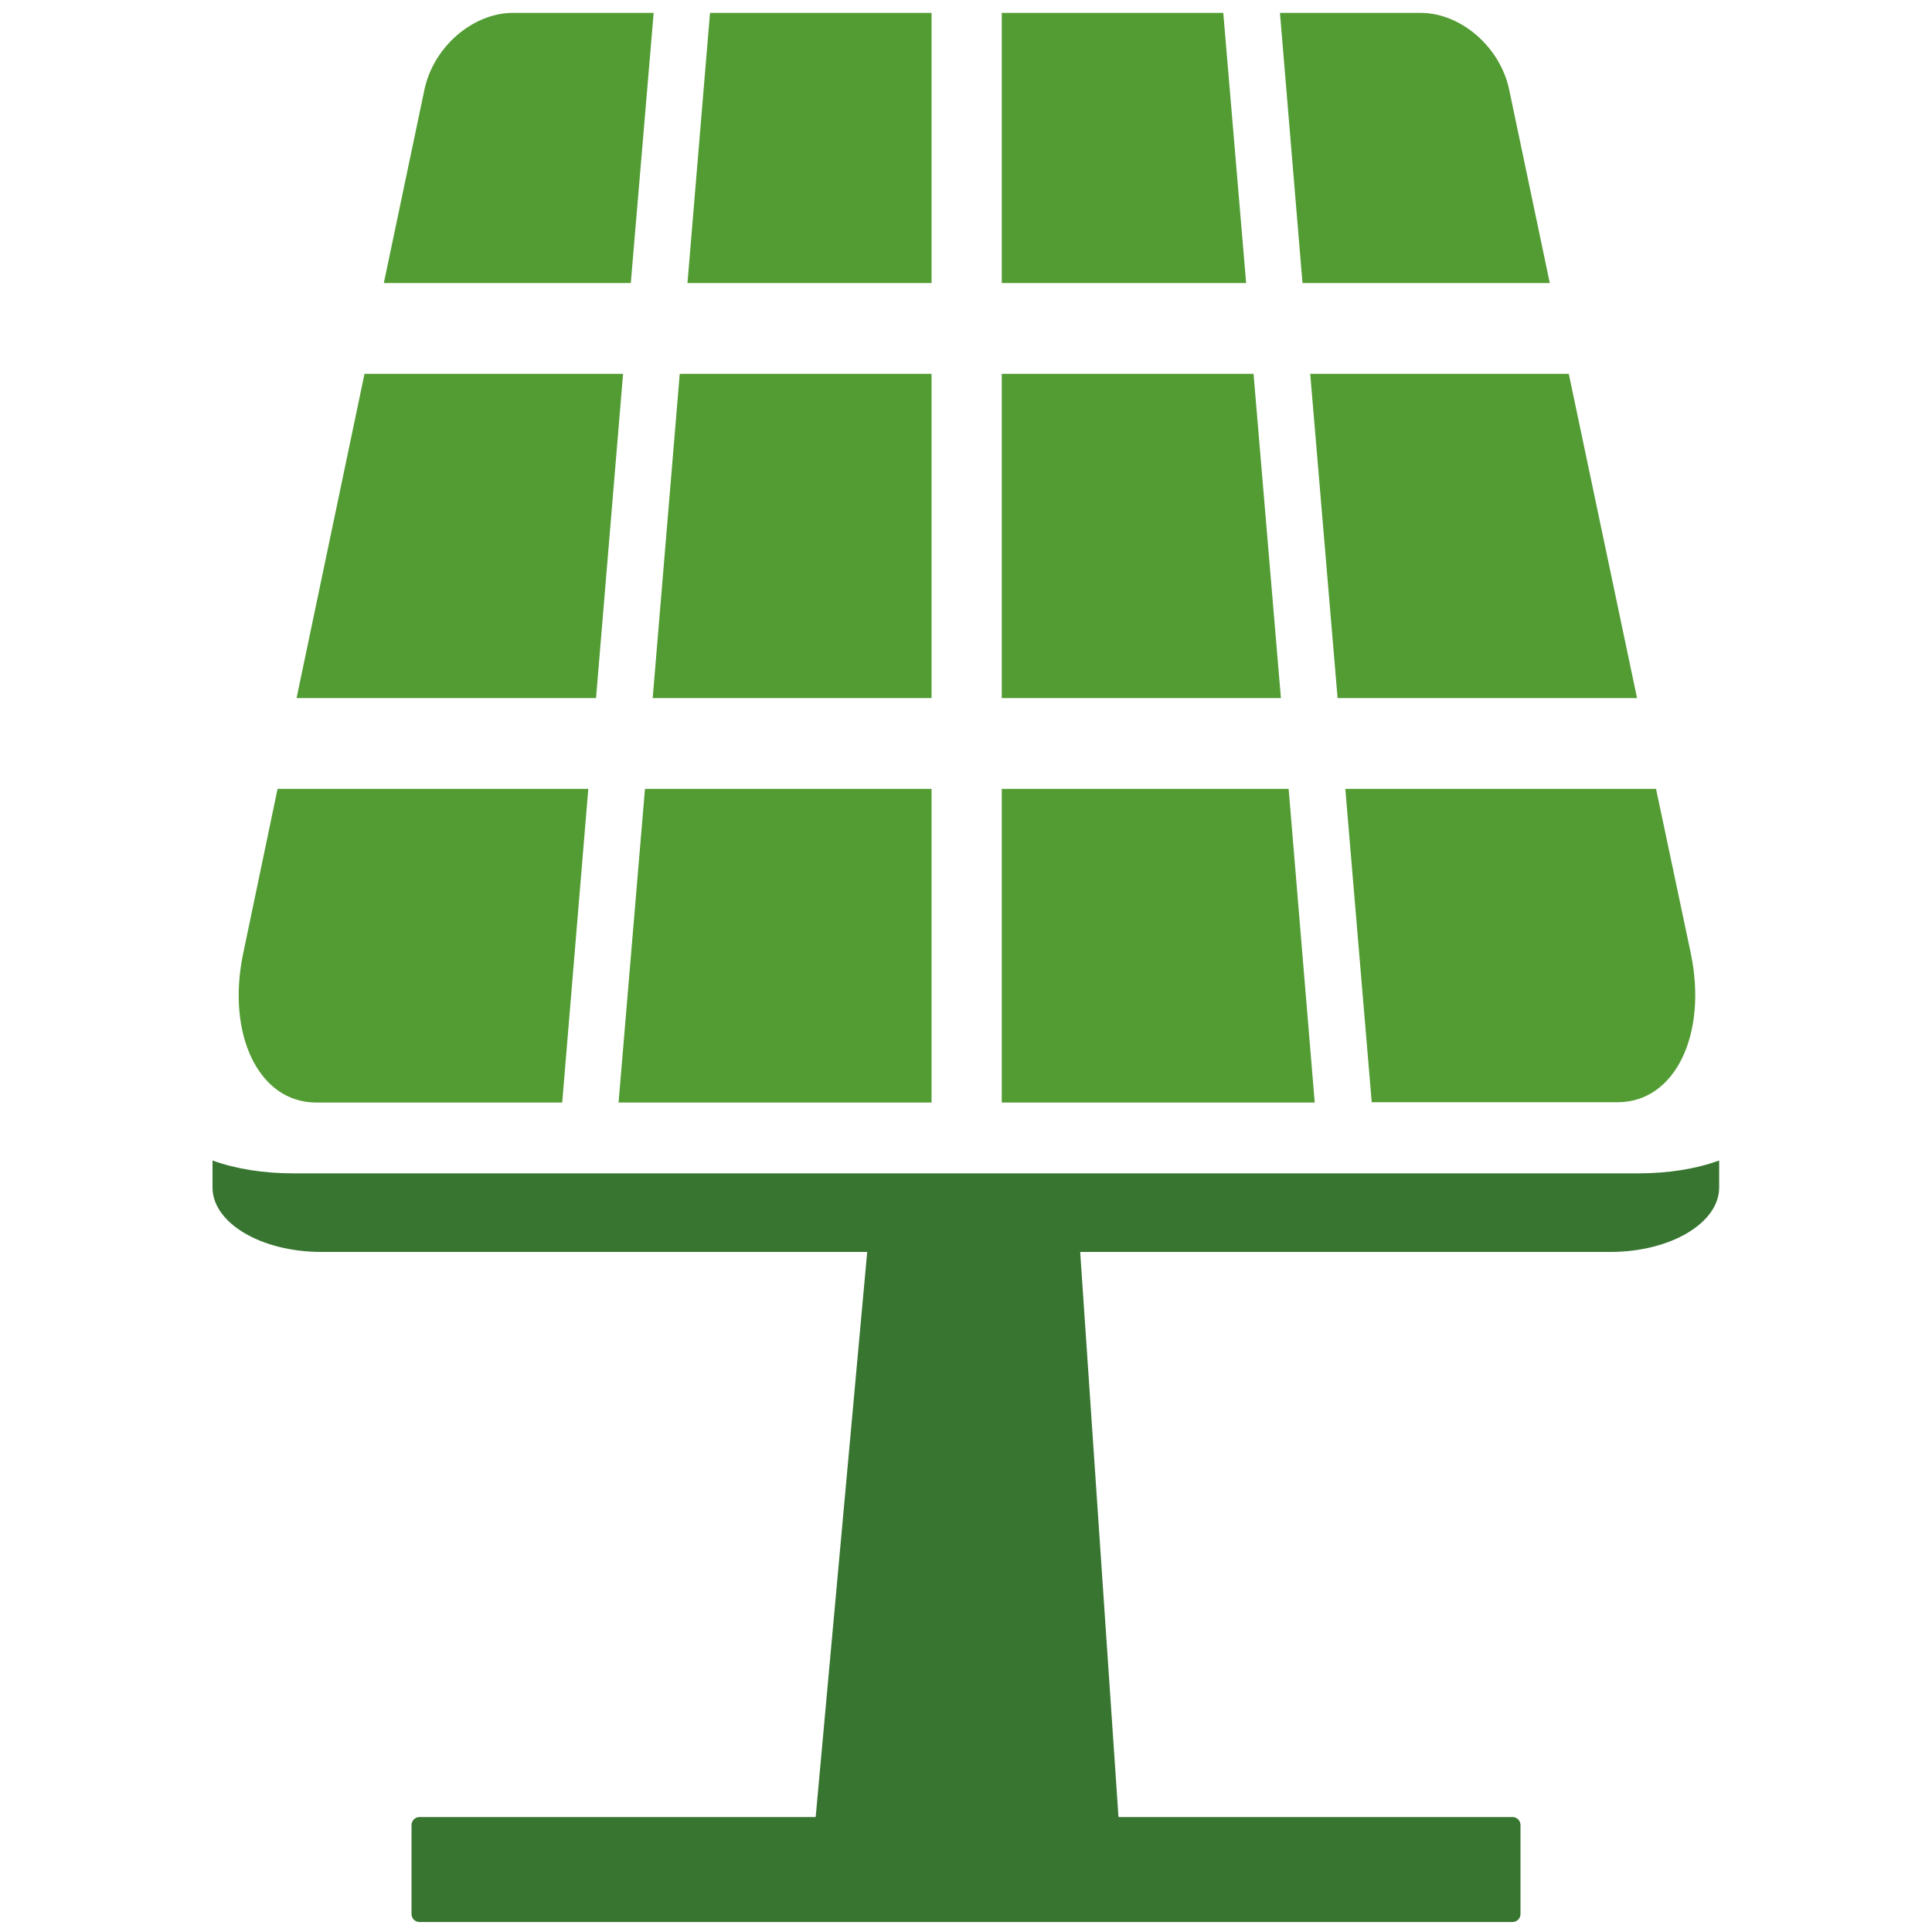
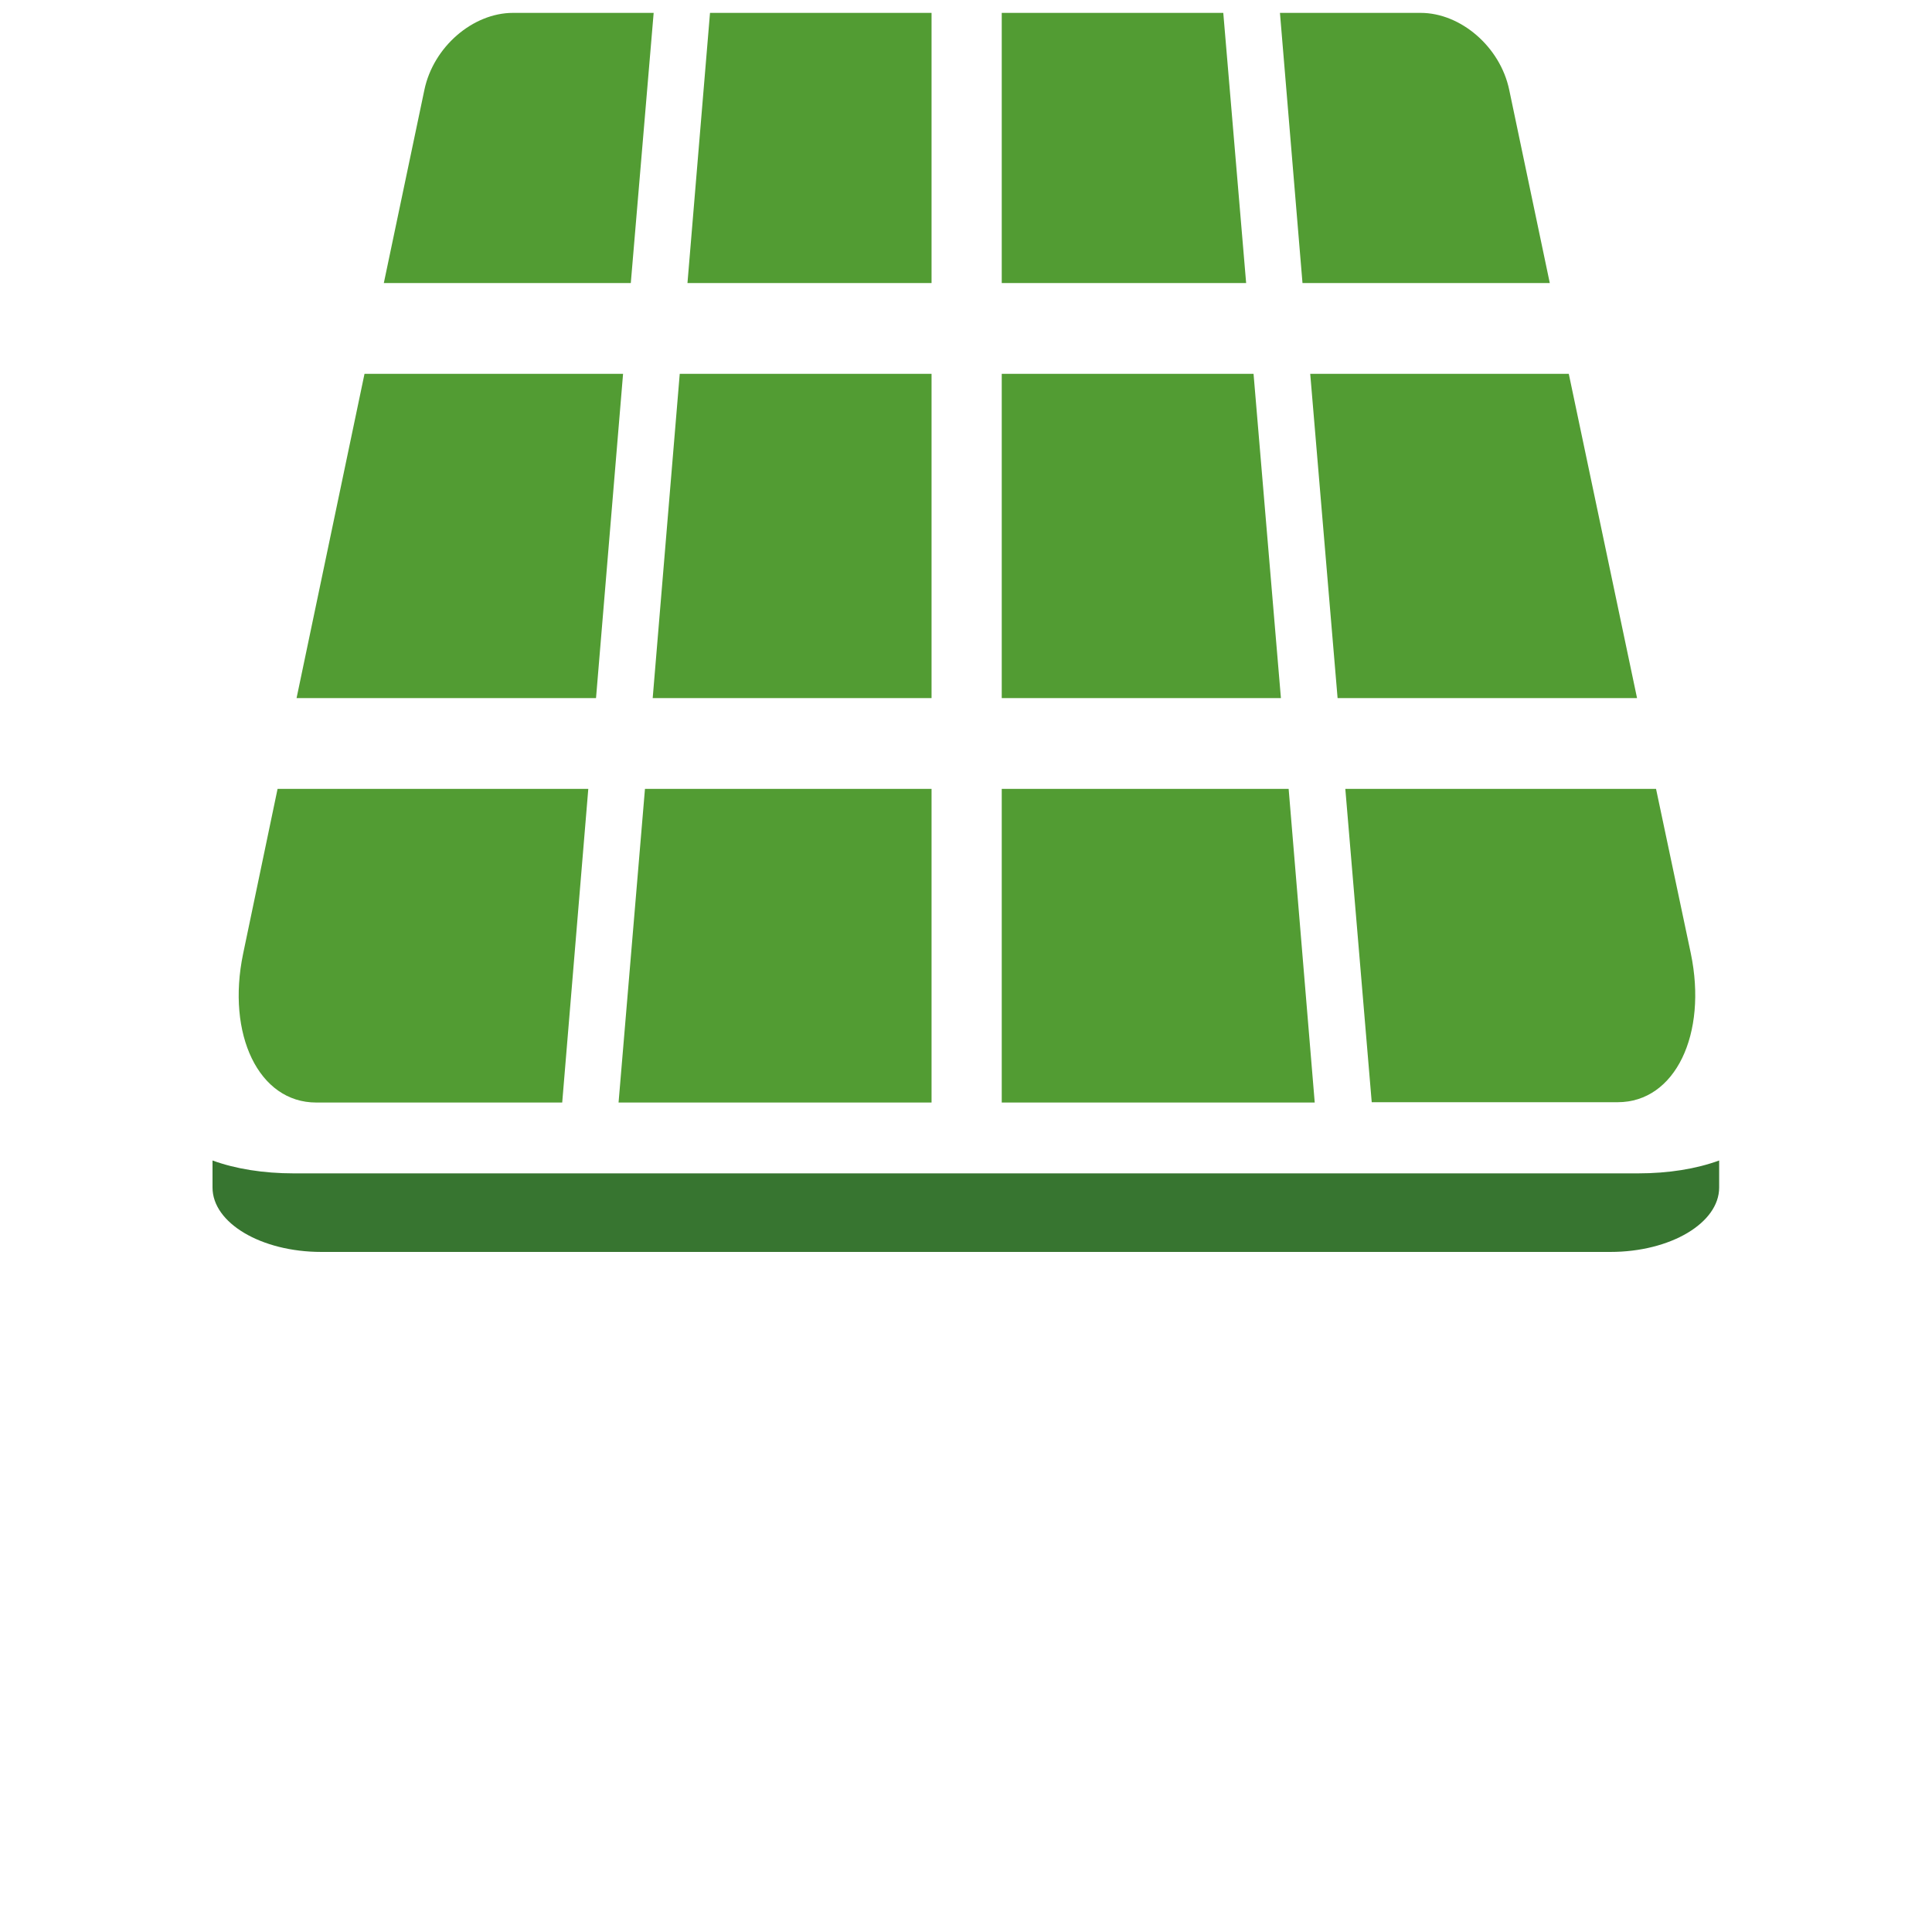
<svg xmlns="http://www.w3.org/2000/svg" version="1.1" id="Livello_1" x="0px" y="0px" viewBox="0 0 600 600" style="enable-background:new 0 0 600 600;" xml:space="preserve">
  <style type="text/css">
	.st0{fill:#529C33;}
	.st1{fill:#377530;}
</style>
  <g>
    <polygon class="st0" points="311.1,87.9 387,87.9 379.9,4 311.1,4  " />
    <polygon class="st0" points="311.1,216.8 397.8,216.8 389.3,116.1 311.1,116.1  " />
    <polygon class="st0" points="289.3,4 220.5,4 213.5,87.9 289.3,87.9  " />
    <polygon class="st0" points="289.3,245 200.3,245 192.1,342.4 289.3,342.4  " />
    <polygon class="st0" points="193.5,116.1 113.2,116.1 92.1,216.8 185.1,216.8  " />
    <polygon class="st0" points="289.3,216.8 289.3,116.1 211.1,116.1 202.7,216.8  " />
    <path class="st0" d="M182.7,245H86.2l-10.7,51.2c-5.2,25,4.8,46.2,22.7,46.2h76.4L182.7,245z" />
    <path class="st0" d="M514.3,245h-96.5l8.2,97.3h76.4c17.9,0,27.9-21.2,22.7-46.2L514.3,245z" />
    <path class="st0" d="M195.9,87.9L203,4h-43.7c-12.4,0-24.7,10.5-27.5,23.9l-12.6,60H195.9z" />
    <polygon class="st0" points="400.2,245 311.1,245 311.1,342.4 408.3,342.4  " />
    <polygon class="st0" points="487.2,116.1 406.9,116.1 415.4,216.8 508.4,216.8  " />
    <path class="st0" d="M404.5,87.9h76.8l-12.6-60C465.9,14.5,453.6,4,441.2,4h-43.7L404.5,87.9z" />
    <path class="st1" d="M91.2,364.4c-9.4,0-18.1-1.4-25.2-4v8.4c0,11,15.1,20,33.8,20h400.3c18.7,0,33.8-9,33.8-20v-8.4   c-7.1,2.6-15.7,4-25.2,4H91.2z" />
-     <polygon class="st1" points="335.1,383.5 269.8,383.5 250.7,593 349.3,593  " />
-     <path class="st1" d="M469.7,596.9H130.3c-1.4,0-2.5-1.1-2.5-2.5v-27.6c0-1.4,1.1-2.5,2.5-2.5h339.4c1.4,0,2.5,1.1,2.5,2.5v27.6   C472.2,595.8,471.1,596.9,469.7,596.9z" />
  </g>
</svg>